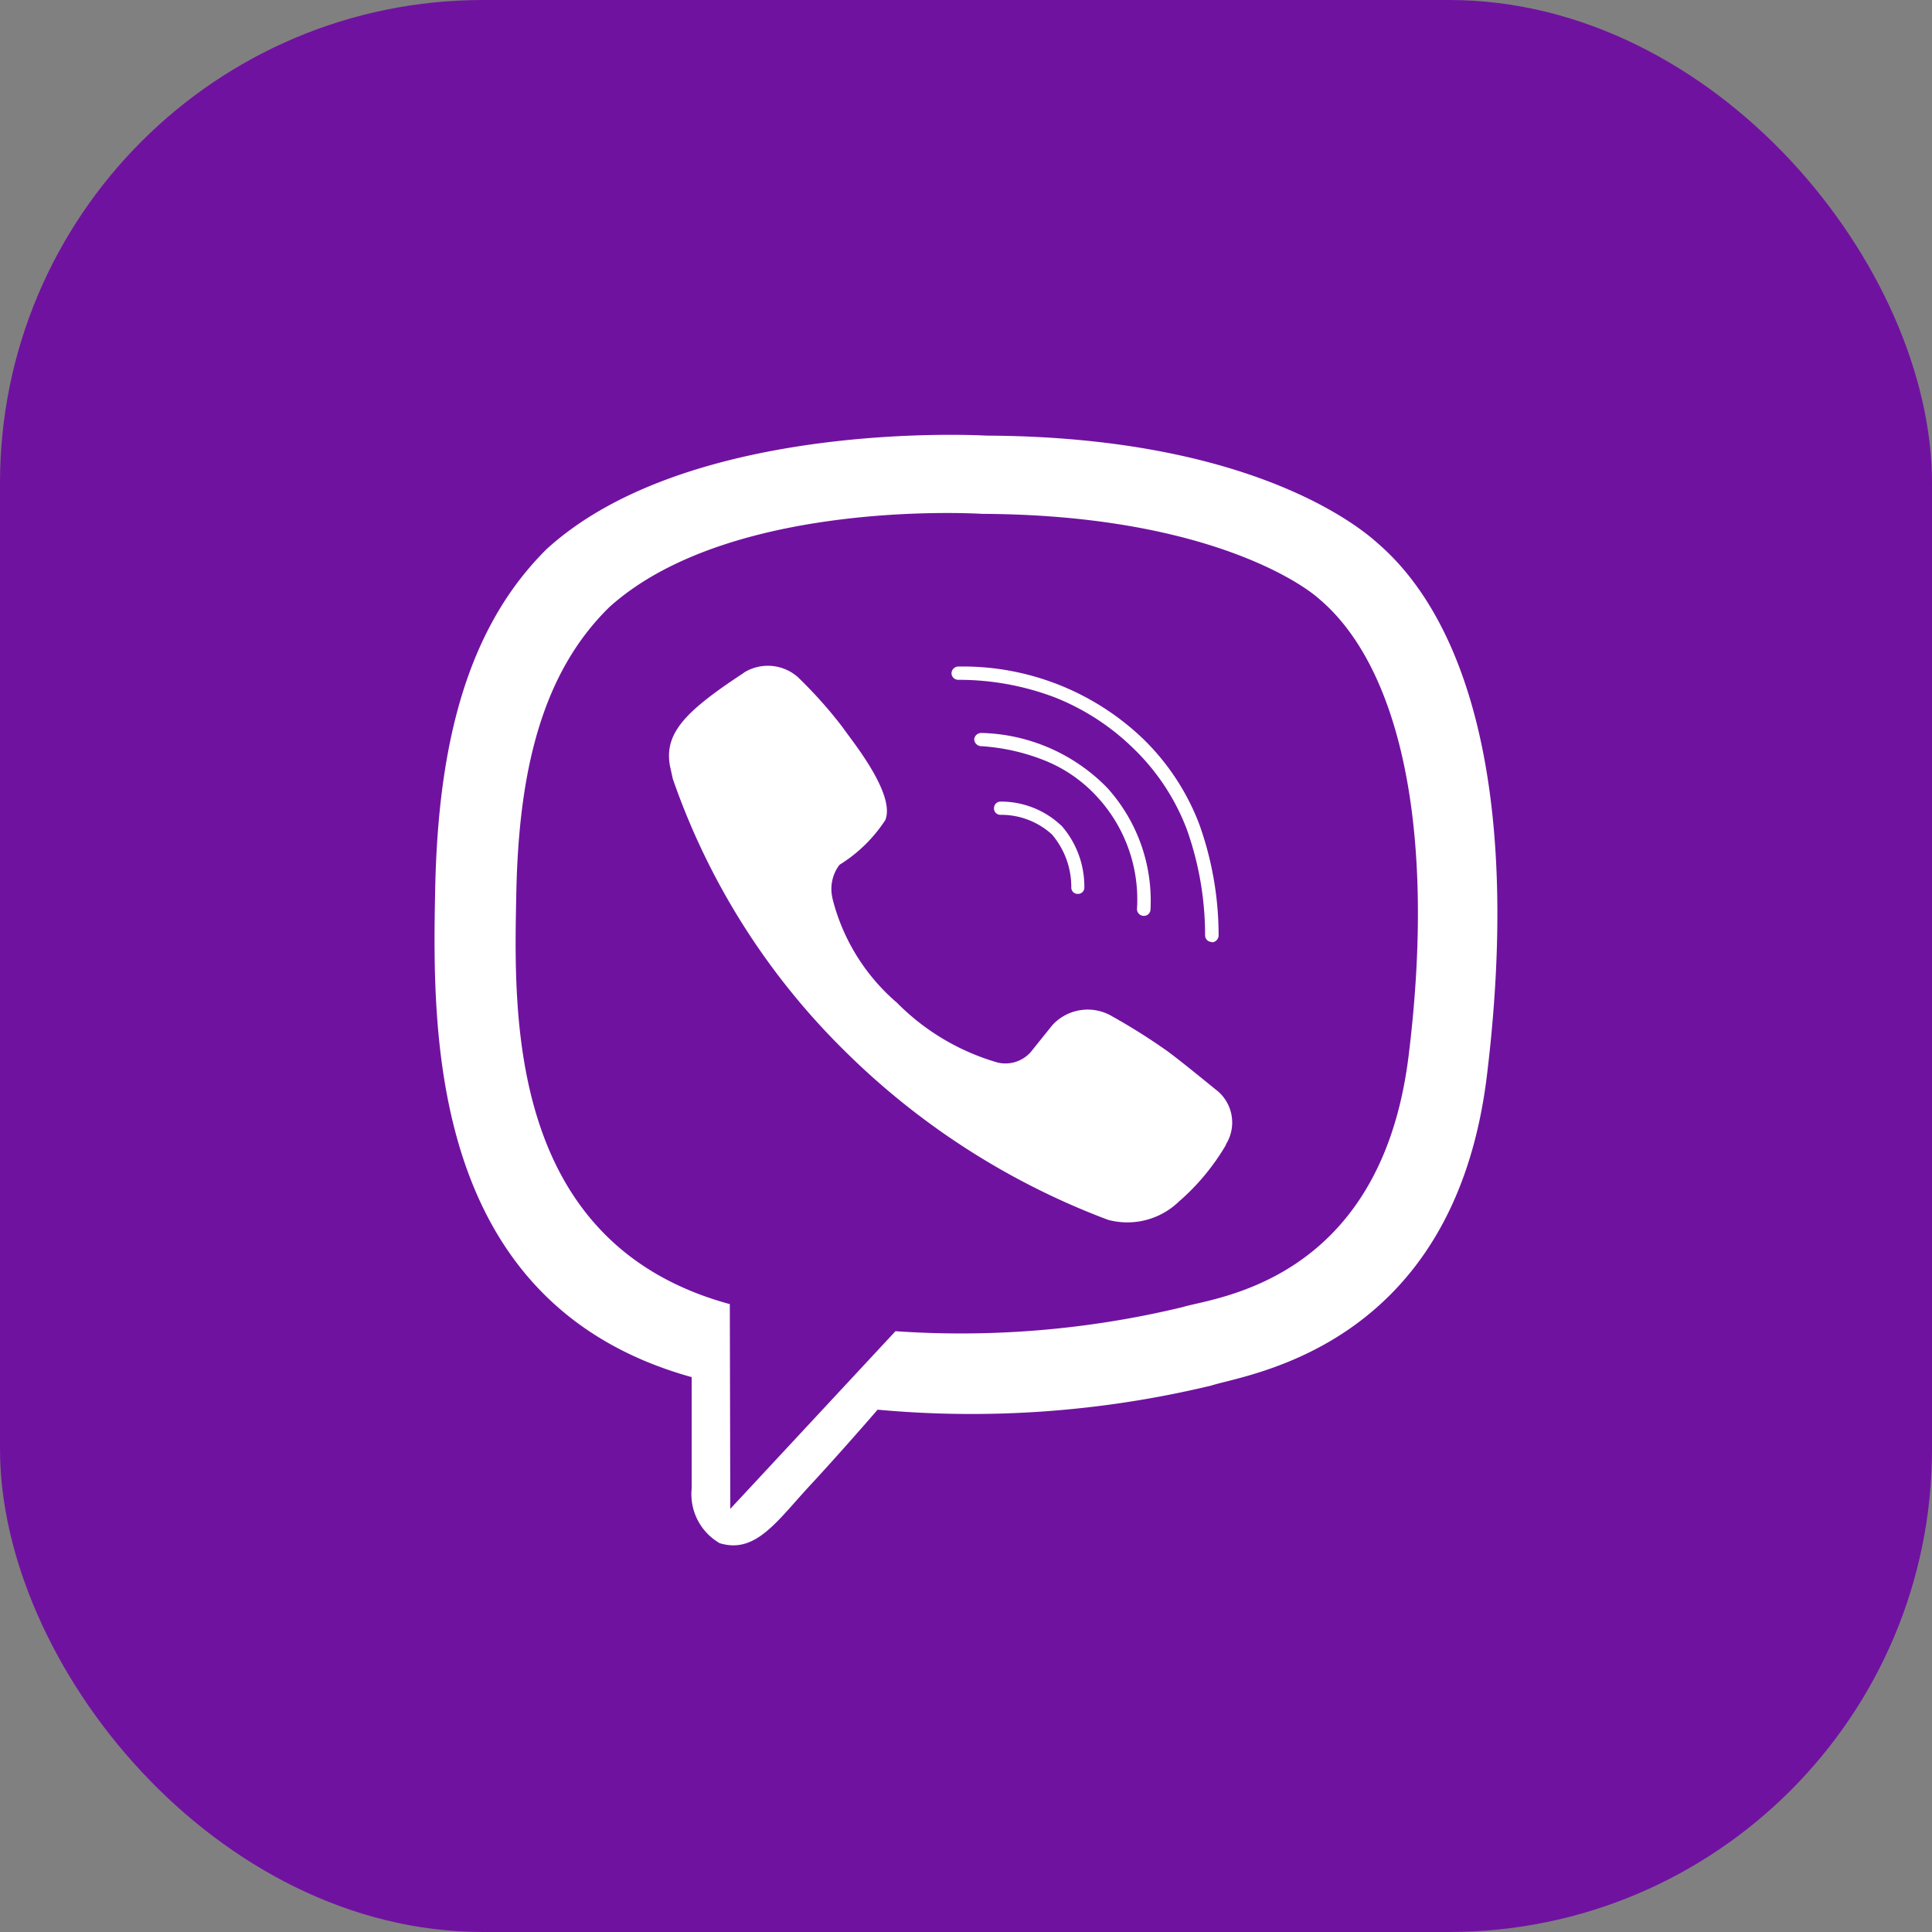
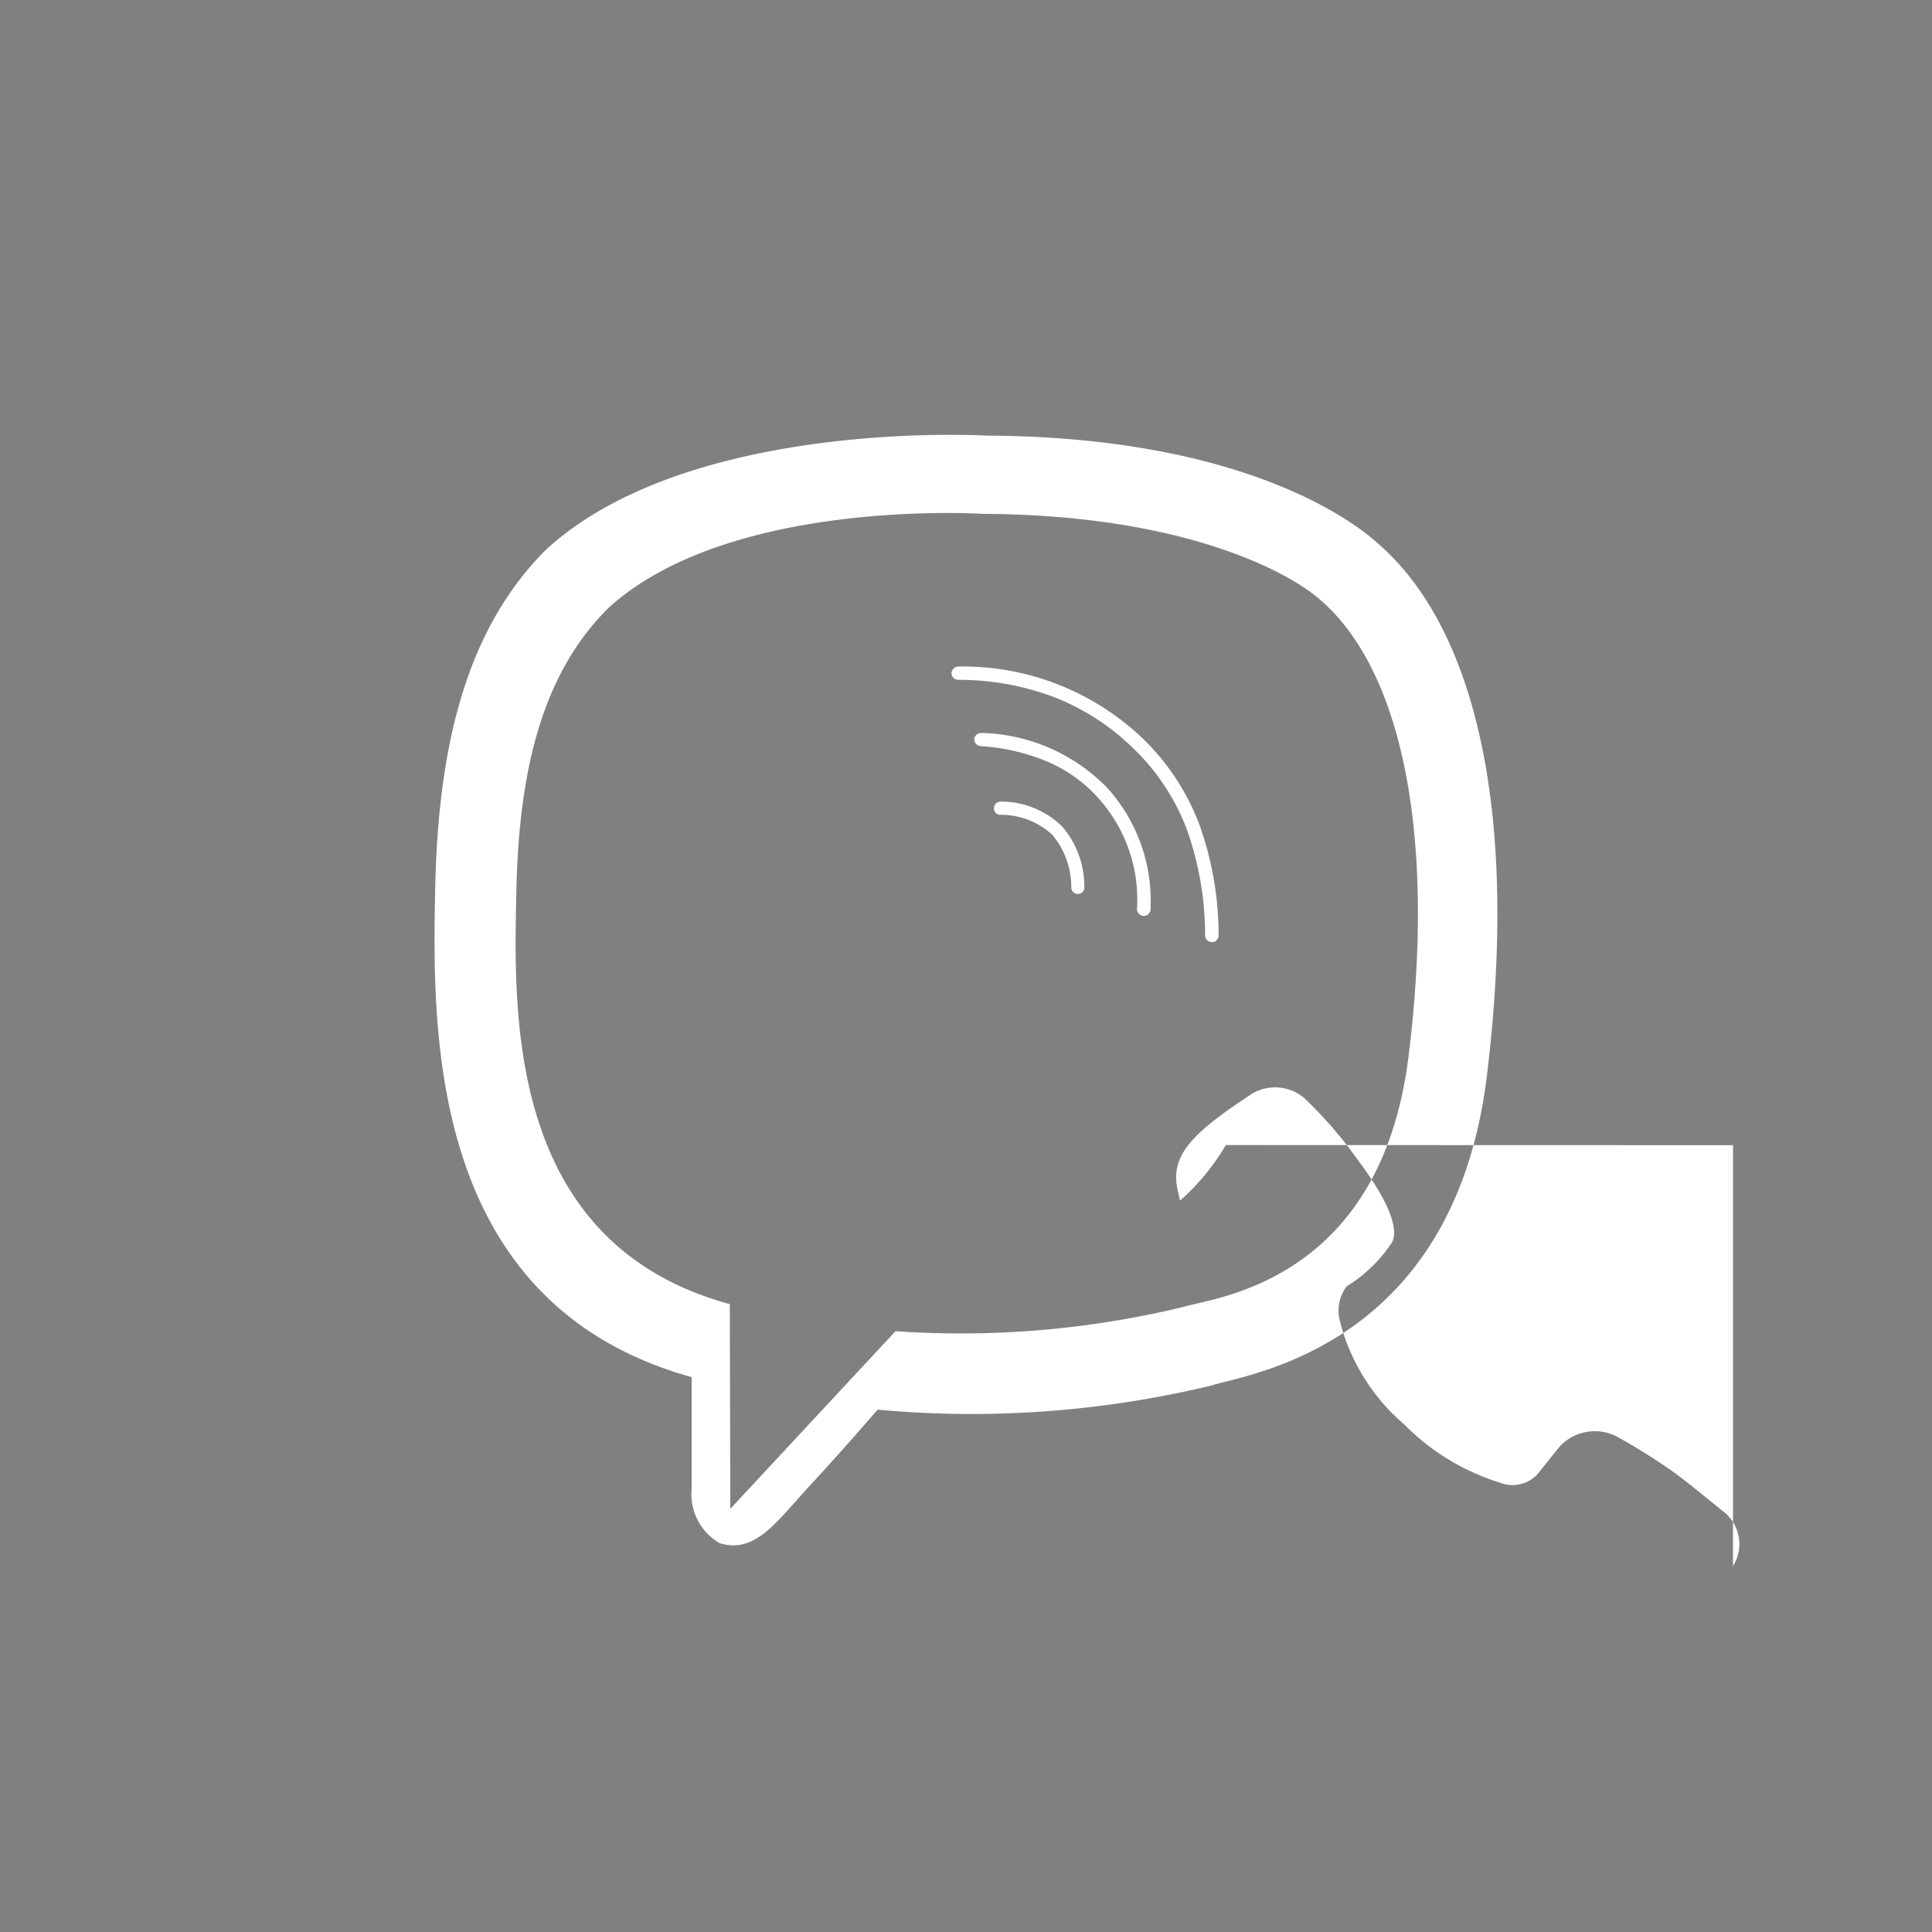
<svg xmlns="http://www.w3.org/2000/svg" id="Viber.svg" width="40" height="40" viewBox="0 0 40 40">
  <rect x="0" y="0" width="40" height="40" fill="#808080" stroke="none" />
  <defs>
    <style>
      .cls-1 {
        fill: #7012a0;
      }

      .cls-2 {
        fill: #fff;
        fill-rule: evenodd;
      }
    </style>
  </defs>
-   <rect id="Rectangle_1_copy_12_копия" data-name="Rectangle 1 copy 12 копия" class="cls-1" width="40" height="40" rx="10" ry="10" />
-   <path id="Viber" class="cls-2" d="M1730.78,48.307c-0.7,5.6-4.95,6.136-5.7,6.379a21.24,21.24,0,0,1-6.91.5c-0.41.474-.96,1.093-1.35,1.515-0.72.768-1.16,1.481-1.92,1.249a1.172,1.172,0,0,1-.58-1.128V54.509h-0.01c-5.44-1.519-5.36-7.116-5.3-10.1s0.65-5.4,2.31-7.043c2.98-2.713,9.1-2.347,9.1-2.347,5.19,0.022,7.52,1.7,8.1,2.225C1730.43,38.887,1731.49,42.536,1730.78,48.307Zm-3.46-9.9c-0.49-.439-2.59-1.749-6.98-1.768,0,0-5.2-.338-7.72,1.927-1.41,1.375-1.88,3.419-1.93,5.913s-0.21,7.248,4.4,8.516L1715.11,53l0.01,4.239,3.42-3.678a19.6,19.6,0,0,0,5.95-.5c0.64-.2,4.08-0.5,4.67-5.172C1729.76,43.071,1728.94,39.782,1727.32,38.407Zm-1.94,11.3a4.68,4.68,0,0,1-.94,1.142l-0.01.006a1.535,1.535,0,0,1-1.49.4,15.473,15.473,0,0,1-5.47-3.515,14.618,14.618,0,0,1-3.54-5.614l-0.06-.272c-0.12-.676.32-1.129,1.52-1.917l0.02-.016a0.939,0.939,0,0,1,1.1.09,9.121,9.121,0,0,1,.95,1.066c0.13,0.2,1.09,1.349.87,1.9a3.028,3.028,0,0,1-.94.922l-0.02.02a0.829,0.829,0,0,0-.14.653l0.01,0.049a4.18,4.18,0,0,0,1.33,2.139,4.794,4.794,0,0,0,2.09,1.24,0.7,0.7,0,0,0,.68-0.218l0.45-.56a0.993,0.993,0,0,1,1.25-.172,12.632,12.632,0,0,1,1.12.706c0.34,0.248,1.03.822,1.04,0.825a0.855,0.855,0,0,1,.18,1.115V49.71Zm-3.41-6.62a1.91,1.91,0,0,1,.48,1.276,0.13,0.13,0,0,1-.13.144h-0.01a0.13,0.13,0,0,1-.13-0.13,1.677,1.677,0,0,0-.4-1.1,1.562,1.562,0,0,0-1.07-.407,0.131,0.131,0,0,1-.13-0.144,0.135,0.135,0,0,1,.14-0.13A1.816,1.816,0,0,1,1721.97,43.091Zm-1.8-1.785a0.147,0.147,0,0,1,.15-0.127,3.765,3.765,0,0,1,2.6,1.132,3.483,3.483,0,0,1,.9,2.521,0.135,0.135,0,0,1-.14.134h0a0.141,0.141,0,0,1-.14-0.141,3.131,3.131,0,0,0-.83-2.329,2.961,2.961,0,0,0-1.03-.726,4.244,4.244,0,0,0-1.38-.318A0.148,0.148,0,0,1,1720.17,41.306Zm4.92,4.2h0a0.136,0.136,0,0,1-.14-0.136,6.526,6.526,0,0,0-.38-2.2,4.586,4.586,0,0,0-1.1-1.667,4.907,4.907,0,0,0-1.63-1.06,5.6,5.6,0,0,0-2-.364,0.138,0.138,0,0,1-.14-0.138,0.143,0.143,0,0,1,.14-0.137h0a5.393,5.393,0,0,1,3.83,1.5,4.886,4.886,0,0,1,1.16,1.766,6.822,6.822,0,0,1,.4,2.3A0.145,0.145,0,0,1,1725.09,45.51Z" transform="translate(-1700 -26)" />
+   <path id="Viber" class="cls-2" d="M1730.78,48.307c-0.7,5.6-4.95,6.136-5.7,6.379a21.24,21.24,0,0,1-6.91.5c-0.41.474-.96,1.093-1.35,1.515-0.72.768-1.16,1.481-1.92,1.249a1.172,1.172,0,0,1-.58-1.128V54.509h-0.01c-5.44-1.519-5.36-7.116-5.3-10.1s0.65-5.4,2.31-7.043c2.98-2.713,9.1-2.347,9.1-2.347,5.19,0.022,7.52,1.7,8.1,2.225C1730.43,38.887,1731.49,42.536,1730.78,48.307Zm-3.46-9.9c-0.49-.439-2.59-1.749-6.98-1.768,0,0-5.2-.338-7.72,1.927-1.41,1.375-1.88,3.419-1.93,5.913s-0.21,7.248,4.4,8.516L1715.11,53l0.01,4.239,3.42-3.678a19.6,19.6,0,0,0,5.95-.5c0.64-.2,4.08-0.5,4.67-5.172C1729.76,43.071,1728.94,39.782,1727.32,38.407Zm-1.94,11.3a4.68,4.68,0,0,1-.94,1.142l-0.01.006l-0.06-.272c-0.12-.676.32-1.129,1.52-1.917l0.02-.016a0.939,0.939,0,0,1,1.1.09,9.121,9.121,0,0,1,.95,1.066c0.13,0.2,1.09,1.349.87,1.9a3.028,3.028,0,0,1-.94.922l-0.02.02a0.829,0.829,0,0,0-.14.653l0.01,0.049a4.18,4.18,0,0,0,1.33,2.139,4.794,4.794,0,0,0,2.09,1.24,0.7,0.7,0,0,0,.68-0.218l0.45-.56a0.993,0.993,0,0,1,1.25-.172,12.632,12.632,0,0,1,1.12.706c0.34,0.248,1.03.822,1.04,0.825a0.855,0.855,0,0,1,.18,1.115V49.71Zm-3.41-6.62a1.91,1.91,0,0,1,.48,1.276,0.13,0.13,0,0,1-.13.144h-0.01a0.13,0.13,0,0,1-.13-0.13,1.677,1.677,0,0,0-.4-1.1,1.562,1.562,0,0,0-1.07-.407,0.131,0.131,0,0,1-.13-0.144,0.135,0.135,0,0,1,.14-0.13A1.816,1.816,0,0,1,1721.97,43.091Zm-1.8-1.785a0.147,0.147,0,0,1,.15-0.127,3.765,3.765,0,0,1,2.6,1.132,3.483,3.483,0,0,1,.9,2.521,0.135,0.135,0,0,1-.14.134h0a0.141,0.141,0,0,1-.14-0.141,3.131,3.131,0,0,0-.83-2.329,2.961,2.961,0,0,0-1.03-.726,4.244,4.244,0,0,0-1.38-.318A0.148,0.148,0,0,1,1720.17,41.306Zm4.92,4.2h0a0.136,0.136,0,0,1-.14-0.136,6.526,6.526,0,0,0-.38-2.2,4.586,4.586,0,0,0-1.1-1.667,4.907,4.907,0,0,0-1.63-1.06,5.6,5.6,0,0,0-2-.364,0.138,0.138,0,0,1-.14-0.138,0.143,0.143,0,0,1,.14-0.137h0a5.393,5.393,0,0,1,3.83,1.5,4.886,4.886,0,0,1,1.16,1.766,6.822,6.822,0,0,1,.4,2.3A0.145,0.145,0,0,1,1725.09,45.51Z" transform="translate(-1700 -26)" />
</svg>